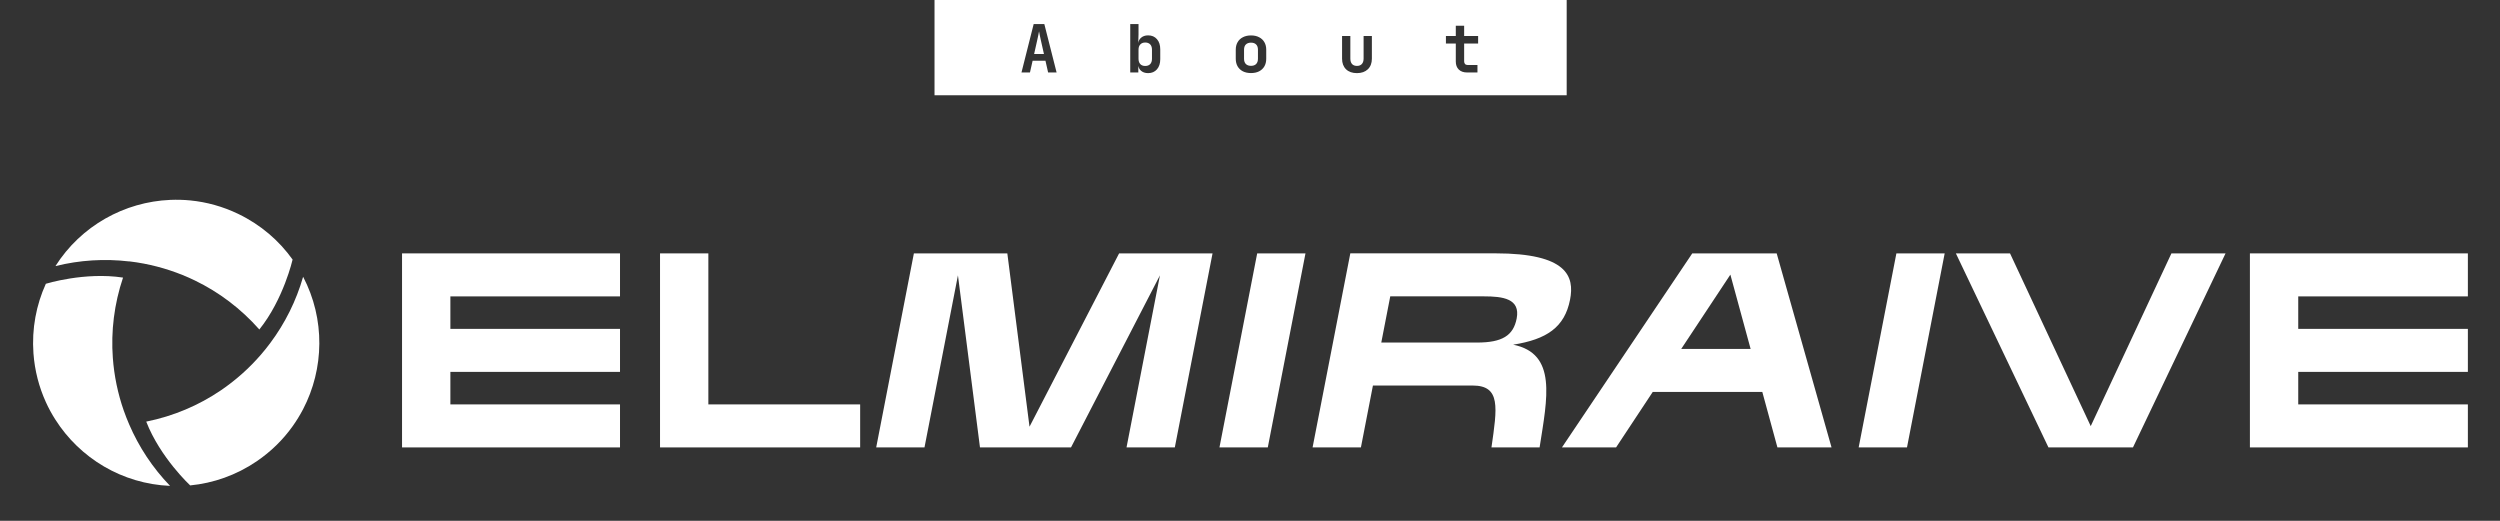
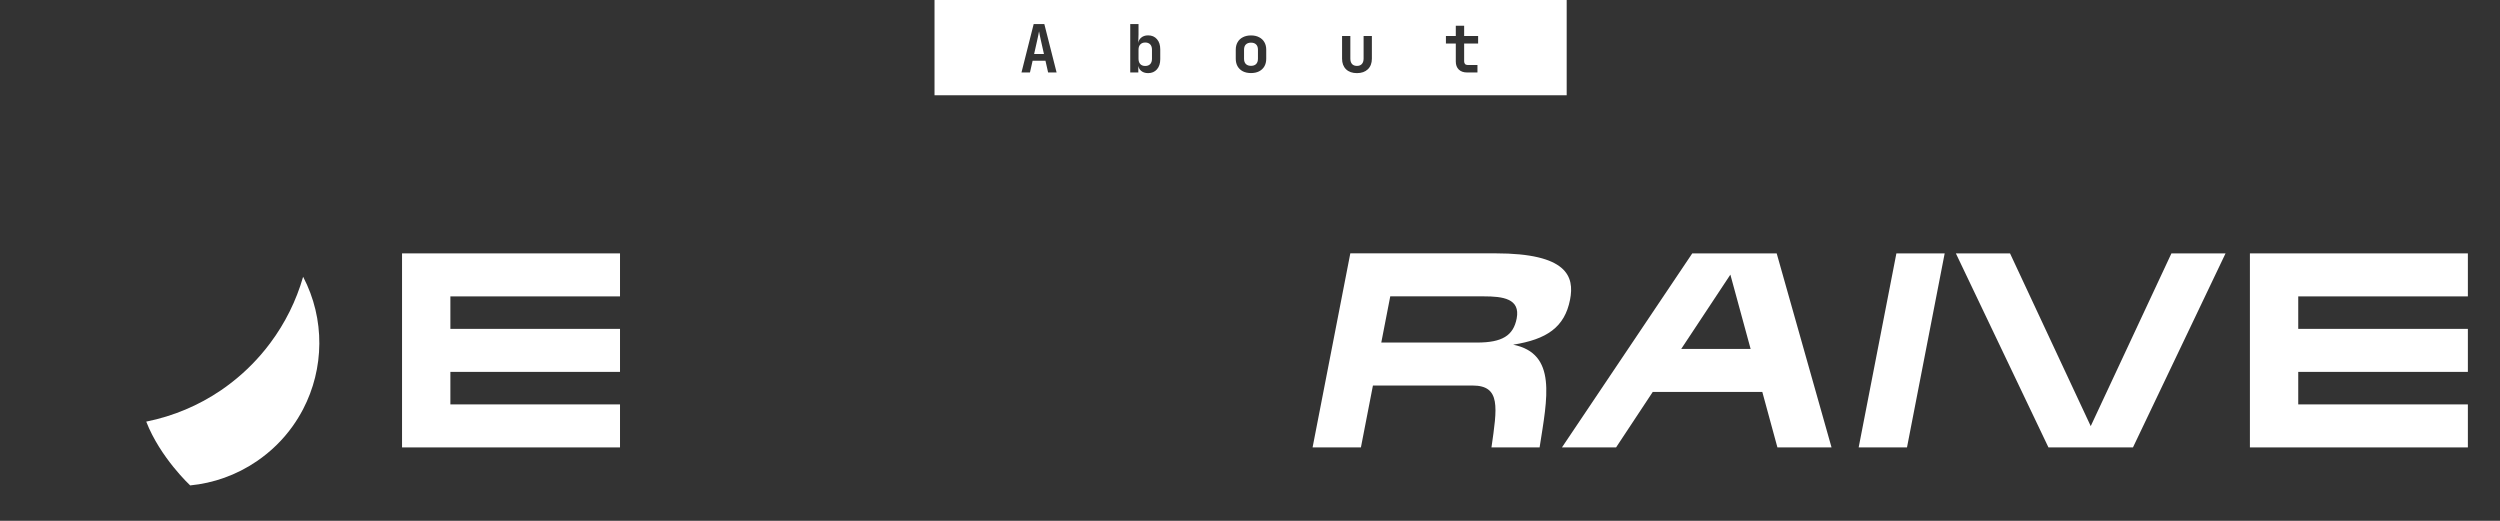
<svg xmlns="http://www.w3.org/2000/svg" width="840" height="175" viewBox="0 0 840 175" fill="none">
  <rect x="0" y="0" width="840" height="175" fill="#333333" stroke="none" />
  <path d="M135.087 85.138V150.331H151.327H208.322V135.88H151.327V124.953H208.322V110.502H151.327V99.589H208.322V85.138H151.327H135.087Z" fill="white" />
  <path d="M829.204 99.589V85.138H772.208H755.969V150.331H772.208H829.204V135.88H772.208V124.953H829.204V110.502H772.208V99.589H829.204Z" fill="white" />
-   <path d="M238.008 85.138H221.769V150.331H238.008H289.012V135.88H238.008V85.138Z" fill="white" />
-   <path d="M409.739 150.331H425.979L438.642 85.138H422.415L409.739 150.331Z" fill="white" />
  <path d="M624.511 150.331H640.75L653.413 85.138H637.187L624.511 150.331Z" fill="white" />
  <path d="M586.131 85.138H568.599L524.814 150.331H542.999L555.323 131.69H592.136L597.214 150.331H615.399L596.966 85.138H586.118H586.131ZM564.892 117.238L581.405 92.278L588.207 117.238H564.892Z" fill="white" />
  <path d="M702.485 143.177L675.371 85.138H657.173L688.282 150.331H699.143H705.827H716.675L747.784 85.138H729.599L702.485 143.177Z" fill="white" />
-   <path d="M391.176 85.138H376.02L345.916 143.373L338.462 85.138H323.306H320.93H307.066L294.403 150.331H310.63L321.87 92.513L329.272 150.331H342.326H346.817H359.858L389.74 92.513L378.513 150.331H394.74L407.415 85.138H393.552H391.176Z" fill="white" />
  <path d="M527.542 100.659C529.056 92.905 526.615 85.124 502.491 85.124H453.706L441.03 150.318H457.27L461.304 129.536H494.788C504.331 129.536 503.039 136.964 501.133 150.318H517.307C519.892 133.752 523.234 118.792 508.417 115.815C519.644 114.027 525.727 110.019 527.542 100.659ZM509.605 107.017C508.482 112.774 504.723 115.097 496.29 115.097H464.11L467.126 99.576H498.561C504.945 99.576 510.898 100.333 509.605 107.004V107.017Z" fill="white" />
-   <path d="M41.578 137.943C39.594 132.251 38.354 126.298 37.91 120.241C37.257 111.298 38.354 102.147 41.343 93.27C41.343 93.27 41.343 93.27 41.33 93.27C28.459 91.299 15.404 95.346 15.404 95.346C12.18 102.434 10.639 110.424 11.24 118.739C11.671 124.549 13.107 130.032 15.378 135.044C16.305 137.107 17.389 139.091 18.59 140.971C26.84 153.96 41.082 162.589 57.139 163.255C51.291 157.198 46.657 150.175 43.393 142.577C42.74 141.049 42.127 139.509 41.578 137.929V137.943Z" fill="white" />
  <path d="M90.833 115.228C89.84 116.56 88.809 117.852 87.713 119.118C83.77 123.687 79.24 127.734 74.214 131.154C66.799 136.193 58.314 139.81 49.137 141.663C49.137 141.663 49.137 141.663 49.137 141.676C53.862 153.804 63.901 163.099 63.901 163.099C71.656 162.341 79.345 159.691 86.237 155.005C91.055 151.728 95.088 147.747 98.287 143.269C99.605 141.428 100.78 139.509 101.824 137.525C108.939 123.896 109.292 107.226 101.85 92.996C99.527 101.09 95.767 108.622 90.82 115.241L90.833 115.228Z" fill="white" />
-   <path d="M43.406 87.814C45.051 88.009 46.696 88.257 48.328 88.571C54.254 89.707 60.025 91.599 65.494 94.249C73.562 98.153 80.938 103.688 87.138 110.711C95.284 100.555 98.313 87.213 98.313 87.213C93.783 80.869 87.648 75.542 80.128 71.913C74.894 69.381 69.411 67.879 63.941 67.344C61.682 67.122 59.437 67.07 57.205 67.162C41.84 67.814 27.232 75.843 18.629 89.406C26.801 87.37 35.195 86.874 43.406 87.84V87.814Z" fill="white" />
  <path fill-rule="evenodd" clip-rule="evenodd" d="M526.406 0H314V32H526.406V0ZM343.217 24.348L347.313 8.097H350.897L355.016 24.348H352.166L351.276 20.408H346.957L346.067 24.348H343.217ZM350.764 18.137L349.784 13.774C349.621 13.047 349.48 12.394 349.361 11.815C349.243 11.221 349.161 10.791 349.117 10.524C349.072 10.791 348.99 11.221 348.872 11.815C348.768 12.394 348.627 13.039 348.449 13.752L347.469 18.137H350.764ZM385.771 24.57C384.762 24.57 383.946 24.289 383.323 23.725C382.879 23.302 382.597 22.77 382.477 22.126V24.348H379.761V8.097H382.544V11.526L382.455 14.442H382.457C382.564 13.749 382.853 13.186 383.323 12.75C383.946 12.171 384.762 11.882 385.771 11.882C387.003 11.882 387.99 12.305 388.732 13.151C389.474 13.997 389.845 15.139 389.845 16.579V19.896C389.845 21.32 389.474 22.456 388.732 23.302C387.99 24.148 387.003 24.57 385.771 24.57ZM384.792 22.166C385.504 22.166 386.061 21.959 386.462 21.543C386.862 21.128 387.063 20.534 387.063 19.762V16.69C387.063 15.918 386.862 15.325 386.462 14.909C386.061 14.494 385.504 14.286 384.792 14.286C384.094 14.286 383.545 14.501 383.145 14.932C382.744 15.347 382.544 15.933 382.544 16.69V19.762C382.544 20.519 382.744 21.113 383.145 21.543C383.545 21.959 384.094 22.166 384.792 22.166ZM417.618 23.97C418.39 24.355 419.295 24.548 420.334 24.548C421.388 24.548 422.293 24.355 423.05 23.97C423.821 23.569 424.415 23.012 424.831 22.3C425.246 21.573 425.454 20.719 425.454 19.74V16.69C425.454 15.726 425.246 14.887 424.831 14.175C424.415 13.447 423.821 12.891 423.05 12.505C422.293 12.104 421.388 11.904 420.334 11.904C419.295 11.904 418.39 12.104 417.618 12.505C416.846 12.891 416.253 13.447 415.837 14.175C415.422 14.887 415.214 15.733 415.214 16.712V19.74C415.214 20.719 415.422 21.573 415.837 22.3C416.253 23.012 416.846 23.569 417.618 23.97ZM422.048 21.521C421.647 21.922 421.076 22.122 420.334 22.122C419.607 22.122 419.035 21.922 418.62 21.521C418.204 21.105 417.997 20.512 417.997 19.74V16.712C417.997 15.926 418.204 15.332 418.62 14.932C419.035 14.531 419.607 14.331 420.334 14.331C421.076 14.331 421.647 14.531 422.048 14.932C422.464 15.332 422.671 15.926 422.671 16.712V19.74C422.671 20.512 422.464 21.105 422.048 21.521ZM455.943 24.57C454.384 24.57 453.16 24.14 452.27 23.279C451.379 22.404 450.934 21.217 450.934 19.718V12.104H453.717V19.695C453.717 20.482 453.909 21.09 454.295 21.521C454.681 21.936 455.23 22.144 455.943 22.144C456.64 22.144 457.182 21.936 457.568 21.521C457.968 21.09 458.169 20.482 458.169 19.695V12.104H460.951V19.718C460.951 21.217 460.499 22.404 459.593 23.279C458.688 24.14 457.471 24.57 455.943 24.57ZM490.149 23.368C490.832 24.021 491.744 24.348 492.887 24.348H496.426V21.832H493.087C492.731 21.832 492.449 21.721 492.241 21.498C492.048 21.261 491.952 20.964 491.952 20.608V14.62H496.649V12.104H491.952V8.654H489.147V12.104H485.83V14.62H489.147V20.675C489.147 21.803 489.481 22.701 490.149 23.368Z" fill="white" />
</svg>